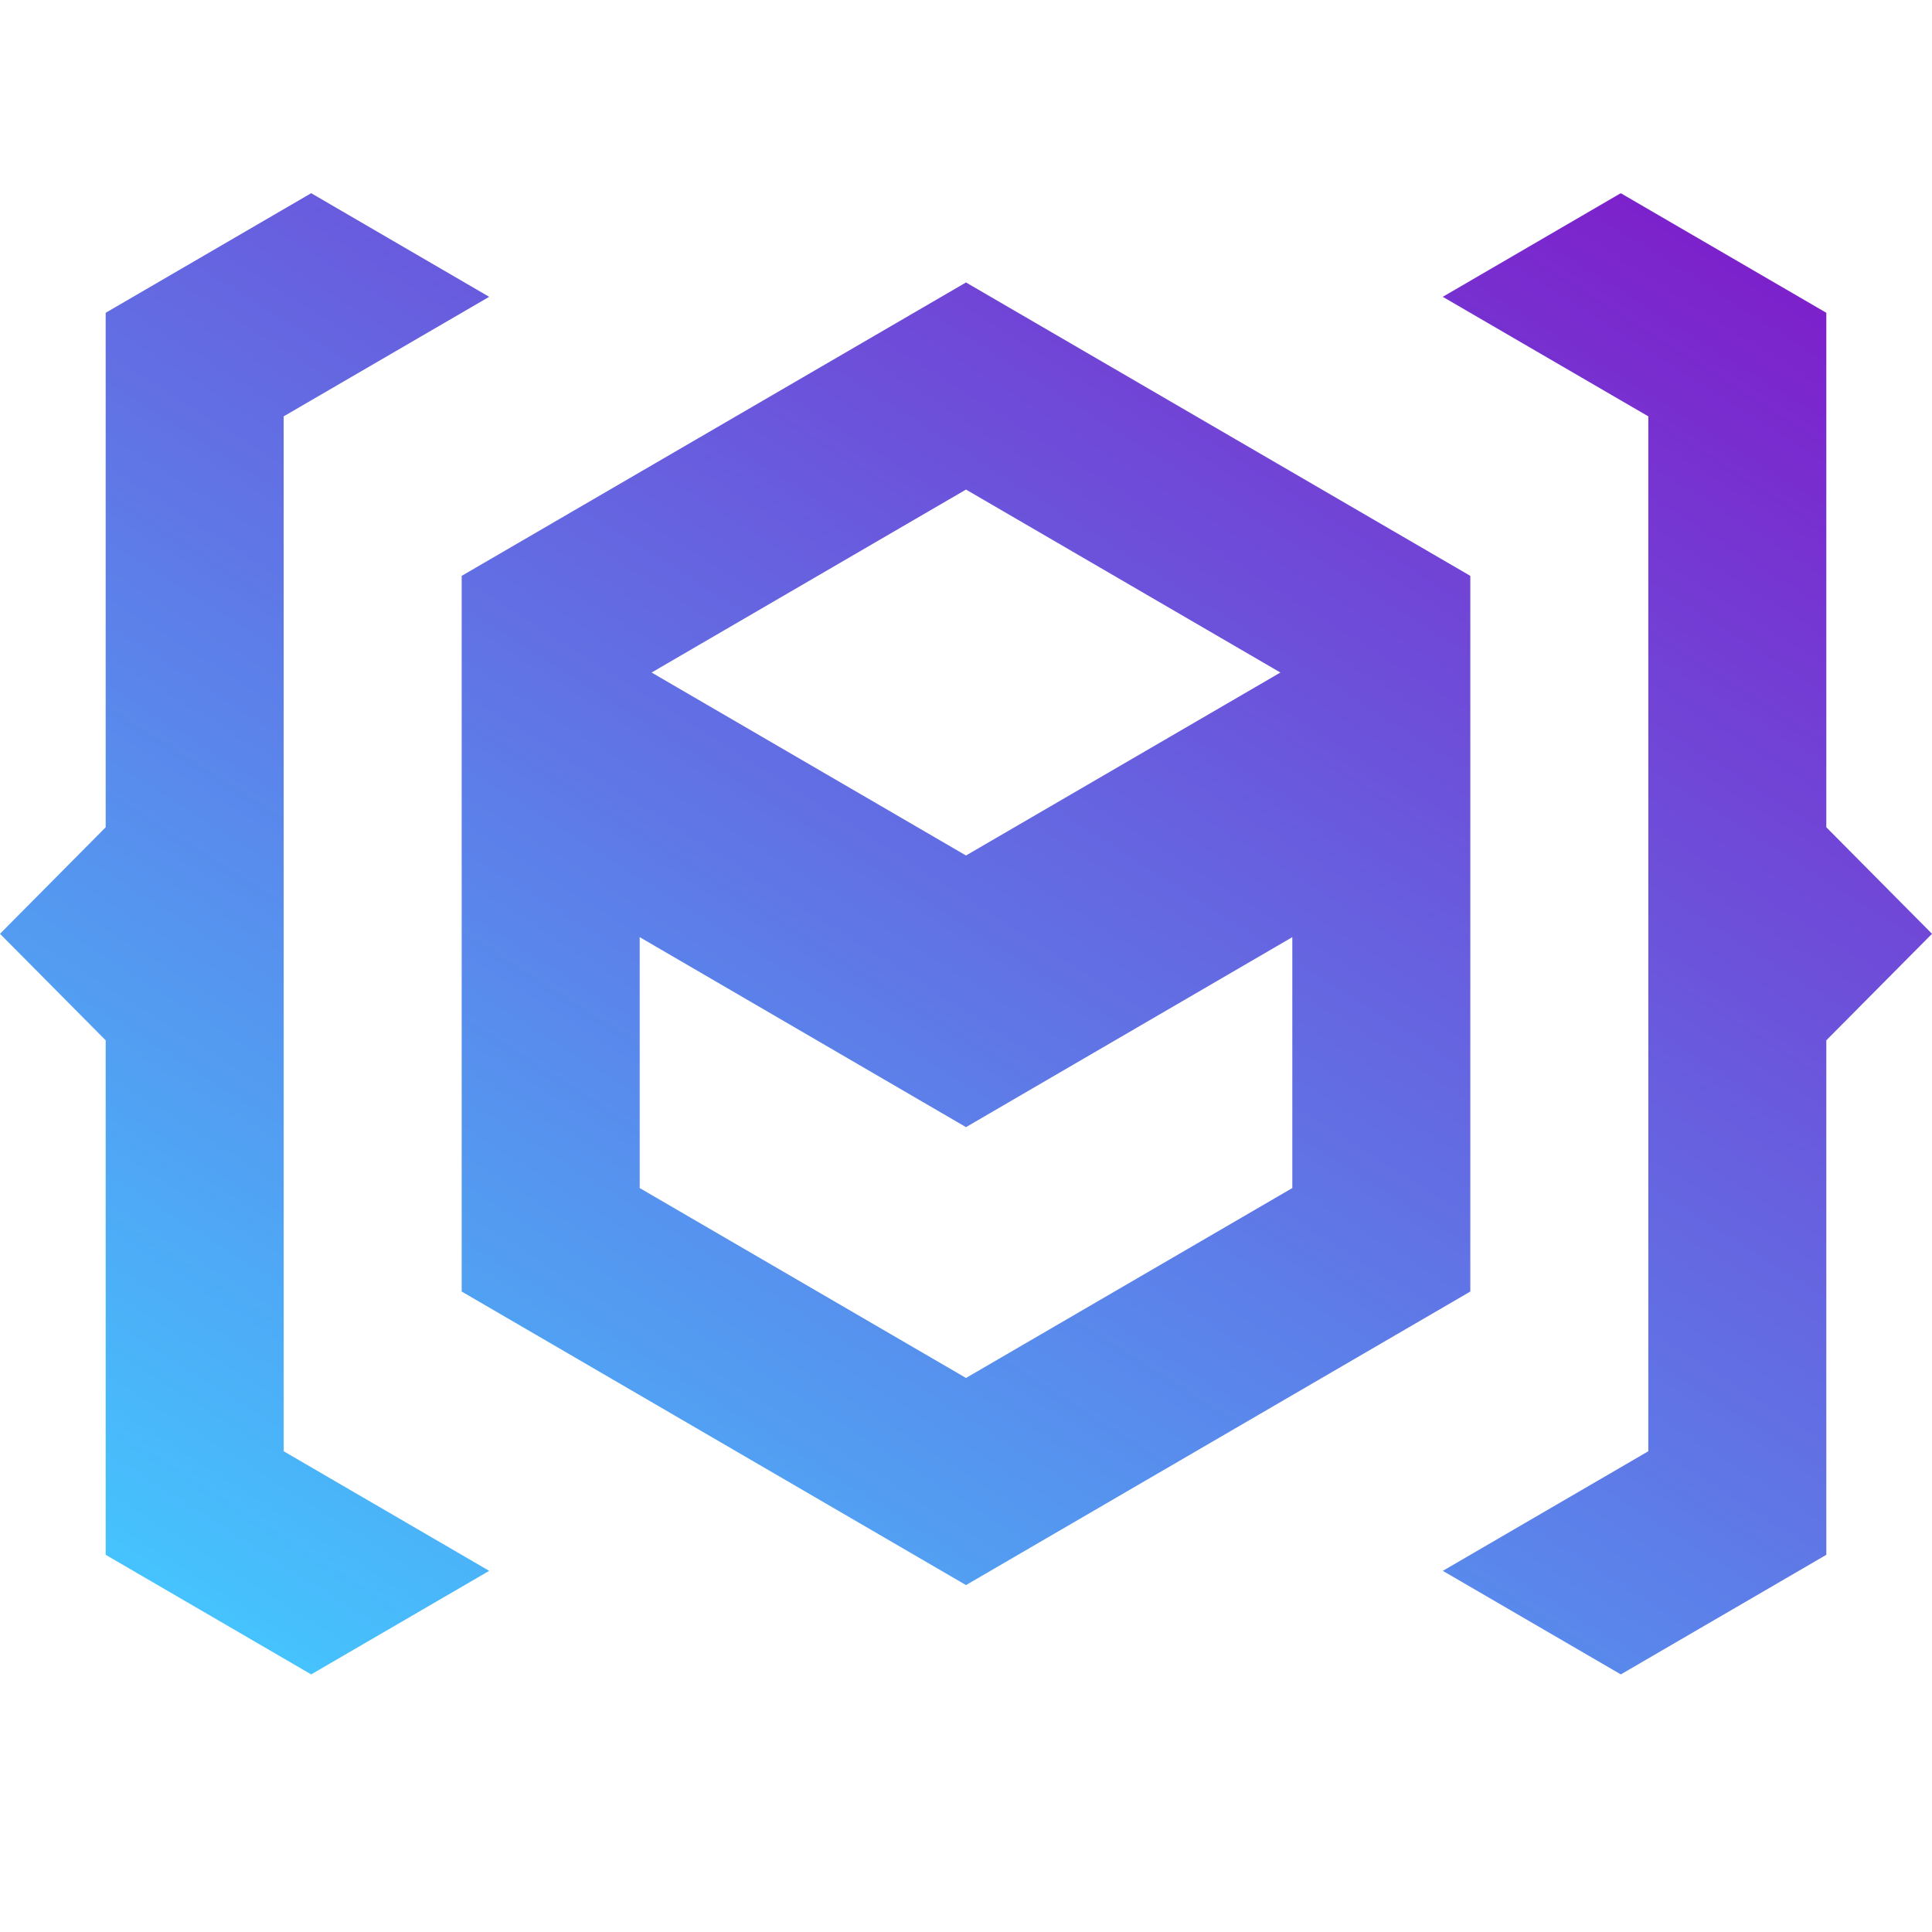
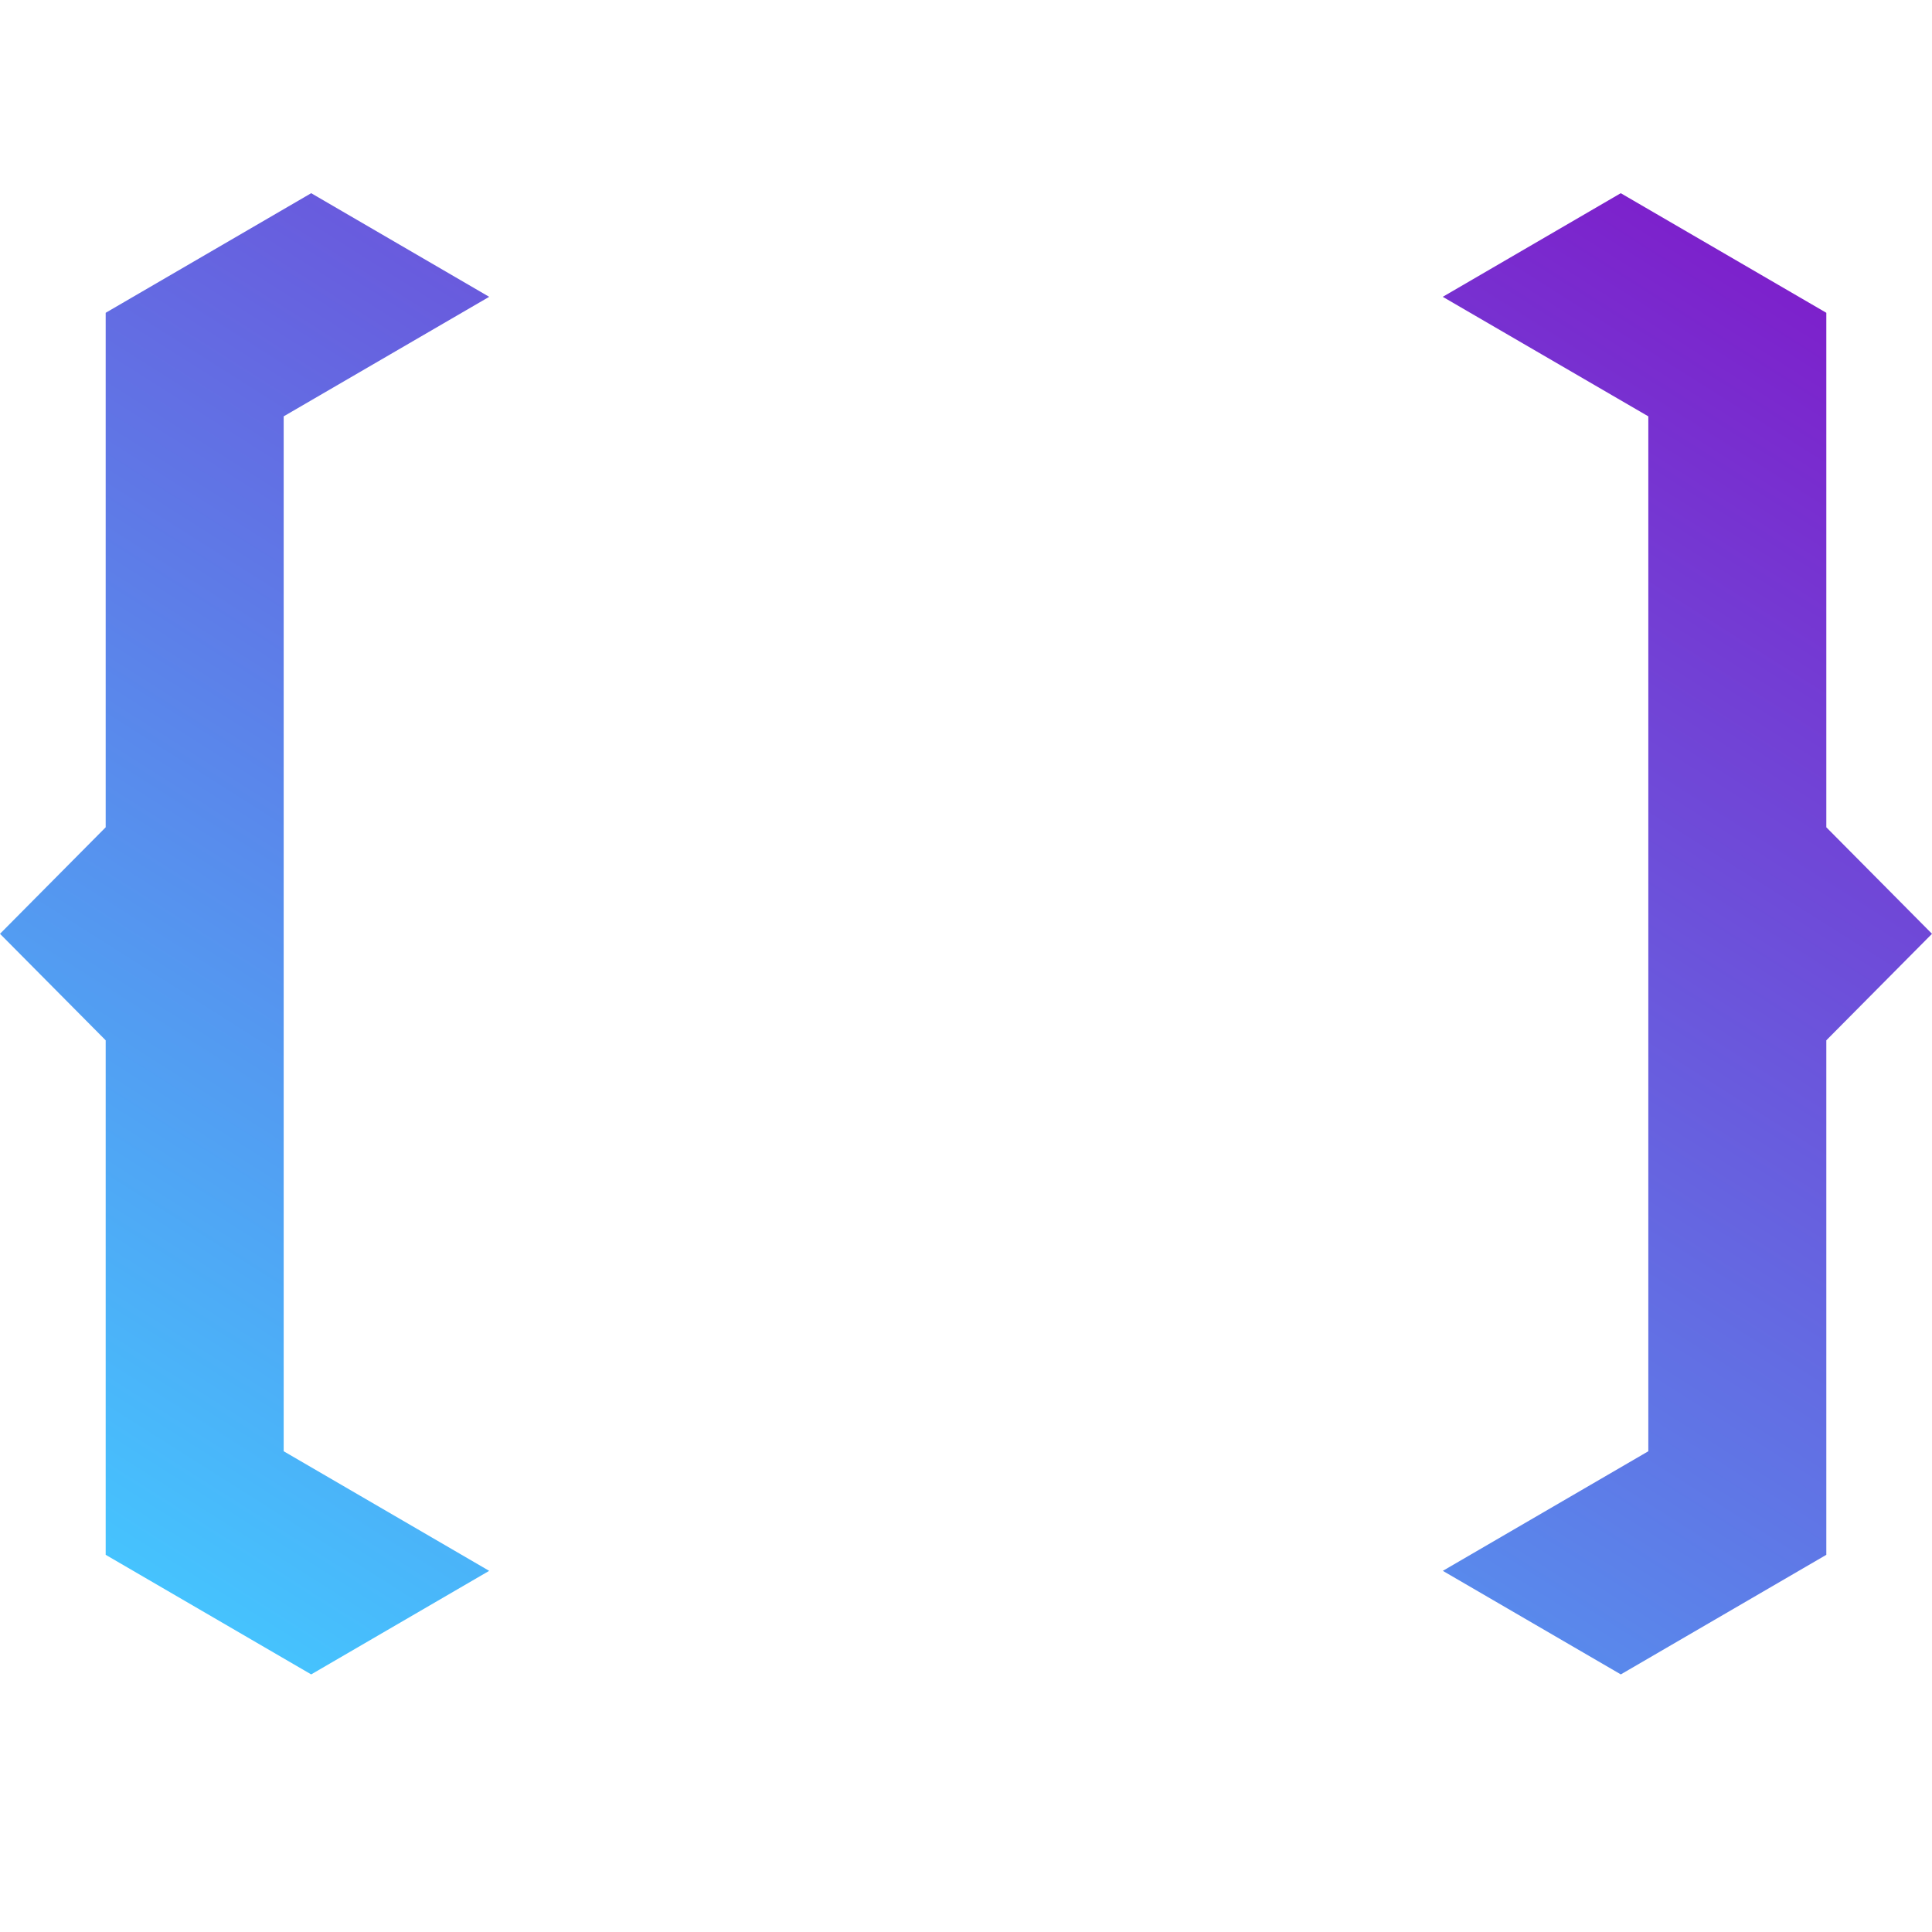
<svg xmlns="http://www.w3.org/2000/svg" width="30" height="30" viewBox="0 0 30 30" fill="none">
  <path d="M4.405 6.465L7.596 4.609L4.832 3L1.641 4.857V12.846L0 14.5L1.641 16.154V24.143L4.832 26L7.596 24.392L4.405 22.535V6.465Z" fill="url(#paint0_linear_1144_138079)" />
  <path d="M28.359 12.846V4.857L25.167 3L22.403 4.609L25.595 6.465V22.535L22.404 24.392L25.168 26L28.359 24.143V16.154L30 14.5L28.359 12.846Z" fill="url(#paint1_linear_1144_138079)" />
-   <path fill-rule="evenodd" clip-rule="evenodd" d="M15 4.386L22.831 8.942V20.055L15 24.613L7.169 20.055V8.942L15 4.386ZM15 13.284L19.882 10.443L15 7.602L10.118 10.443L15 13.284ZM9.933 18.448L15 21.397L20.067 18.448V14.552L15 17.502L9.933 14.552V18.448Z" fill="url(#paint2_linear_1144_138079)" />
  <defs>
    <linearGradient id="paint0_linear_1144_138079" x1="30" y1="5" x2="12.823" y2="32.121" gradientUnits="userSpaceOnUse">
      <stop stop-color="#7E1DCA" />
      <stop offset="1" stop-color="#44C7FF" />
    </linearGradient>
    <linearGradient id="paint1_linear_1144_138079" x1="30" y1="5" x2="12.823" y2="32.121" gradientUnits="userSpaceOnUse">
      <stop stop-color="#7E1DCA" />
      <stop offset="1" stop-color="#44C7FF" />
    </linearGradient>
    <linearGradient id="paint2_linear_1144_138079" x1="30" y1="5" x2="12.823" y2="32.121" gradientUnits="userSpaceOnUse">
      <stop stop-color="#7E1DCA" />
      <stop offset="1" stop-color="#44C7FF" />
    </linearGradient>
  </defs>
</svg>